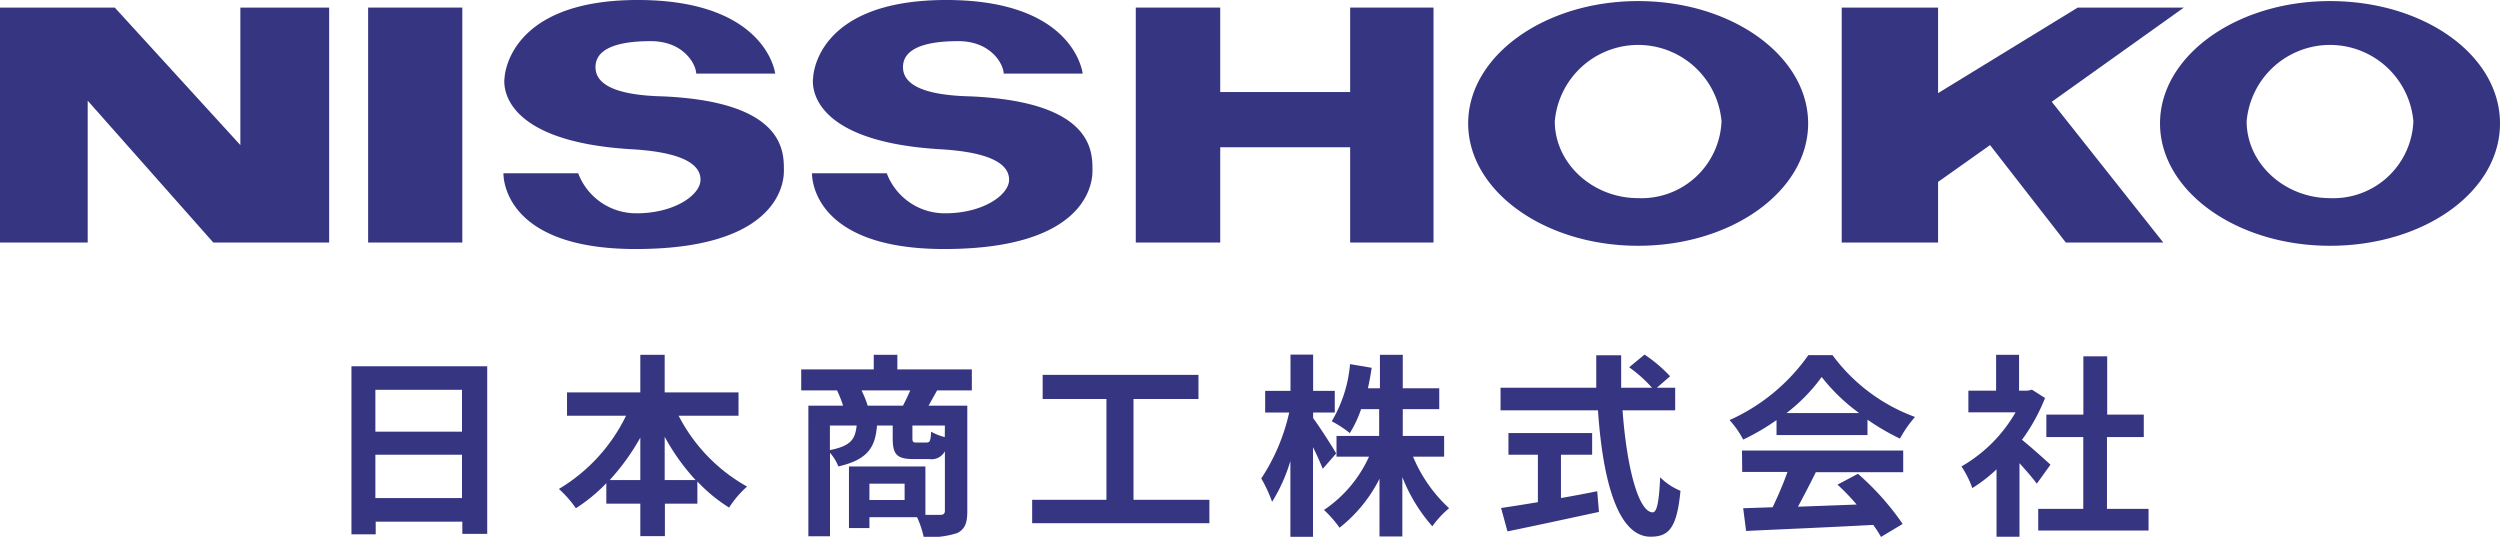
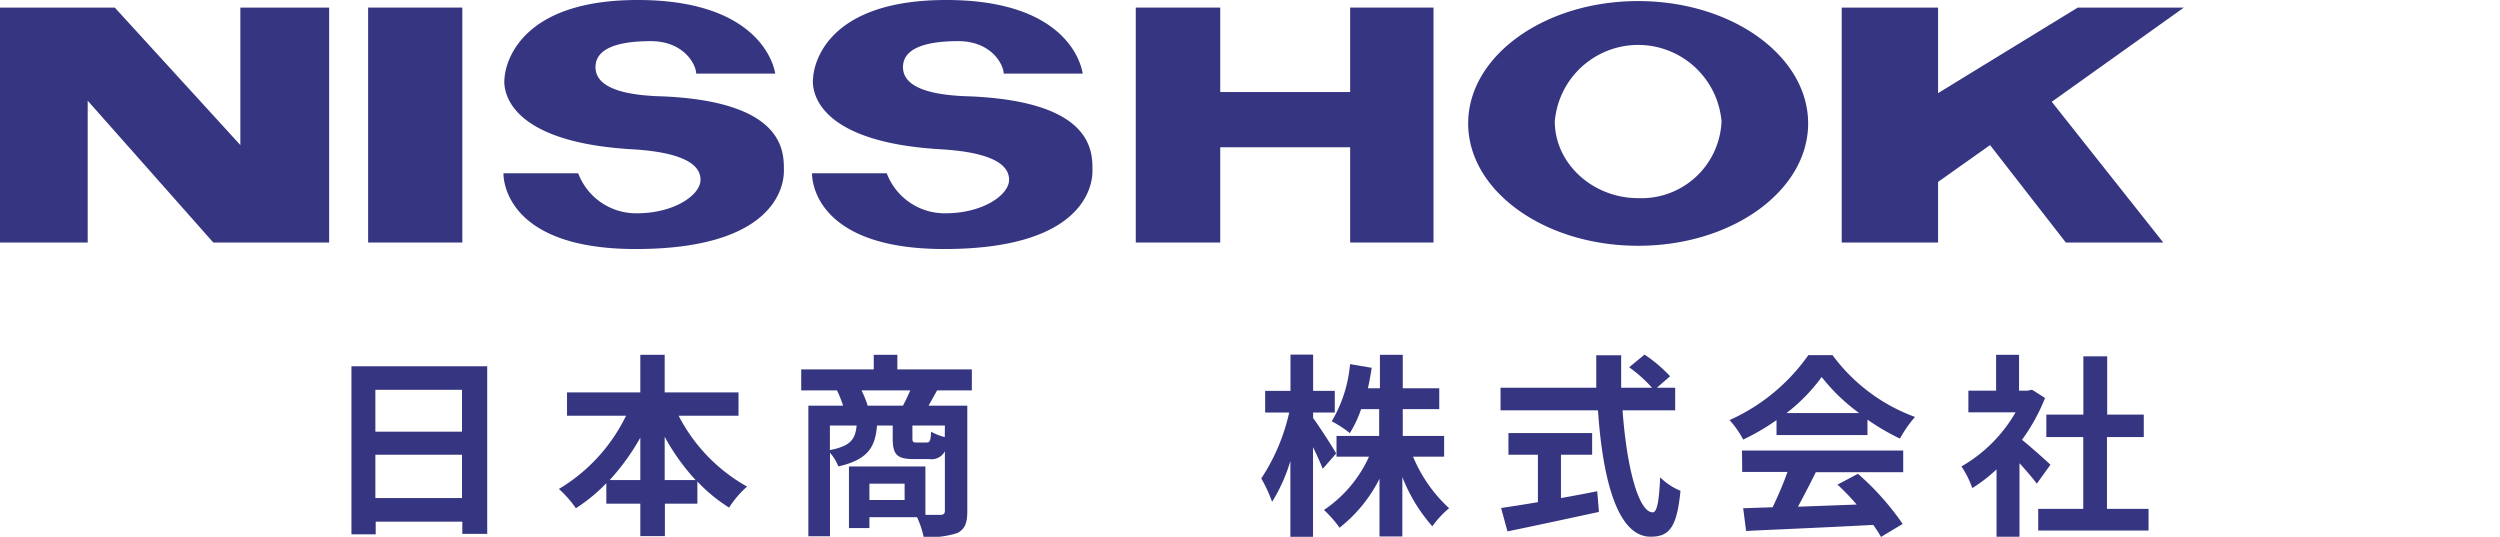
<svg xmlns="http://www.w3.org/2000/svg" id="レイヤー_1" data-name="レイヤー 1" viewBox="0 0 230.9 49.58">
  <defs>
    <style>.cls-1{fill:#363581;}</style>
  </defs>
  <title>アートボード 1</title>
  <path class="cls-1" d="M61.2,8.9c-4.1-.1-6.2-1-6.2-2.7s2-2.4,5.1-2.4,4.2,2.2,4.2,3h7.3C71.4,5.5,69.6,0,58.9,0,46.8,0,46.6,7.2,46.6,7.2s-1.1,5.9,12,6.6c4.5.3,6.1,1.4,6.1,2.8s-2.4,3.1-5.9,3.1A5.72,5.72,0,0,1,53.4,16H46.5s-.3,7,12.2,7,13.7-5.5,13.7-7.2.2-6.4-11.2-6.9" />
  <path class="cls-1" d="M89.6,8.9c-4.1-.1-6.2-1-6.2-2.7s2-2.4,5.1-2.4,4.2,2.2,4.2,3H100C99.8,5.5,98.1,0,87.4,0,75.2,0,75.1,7.2,75.1,7.2s-1.1,5.9,12,6.6c4.5.3,6.1,1.4,6.1,2.8s-2.4,3.1-5.9,3.1A5.72,5.72,0,0,1,81.9,16H75s-.3,7,12.2,7,13.7-5.5,13.7-7.2.2-6.4-11.3-6.9" />
  <path class="cls-1" d="M151.3.1c-8.7,0-15.7,5.1-15.7,11.3s7,11.3,15.7,11.3S167,17.6,167,11.4,160,.1,151.3.1m0,18.2c-4.2,0-7.7-3.2-7.7-7.1a7.73,7.73,0,0,1,15.4,0,7.4,7.4,0,0,1-7.7,7.1" />
-   <path class="cls-1" d="M215.2.1c-8.7,0-15.7,5.1-15.7,11.3s7,11.3,15.7,11.3,15.7-5,15.7-11.3S223.9.1,215.2.1m0,18.2c-4.2,0-7.7-3.2-7.7-7.1a7.73,7.73,0,0,1,15.4,0,7.4,7.4,0,0,1-7.7,7.1" />
  <polygon class="cls-1" points="201.7 0.7 191.9 0.7 179 8.6 179 0.7 170.1 0.7 170.1 22.4 179 22.4 179 16.8 183.8 13.4 190.8 22.4 199.8 22.4 189.5 9.4 201.7 0.7" />
  <polygon class="cls-1" points="22.2 13.4 10.6 0.7 8.1 0.7 0 0.7 0 22.4 8.1 22.4 8.1 9.3 19.7 22.4 22.2 22.4 30.4 22.4 30.4 0.7 22.2 0.7 22.2 13.4" />
  <polygon class="cls-1" points="124.7 8.5 112.7 8.5 112.7 0.7 104.9 0.7 104.9 8.5 104.9 13.6 104.9 22.4 112.7 22.4 112.7 13.6 124.7 13.6 124.7 22.4 132.4 22.4 132.4 13.6 132.4 8.5 132.4 0.7 124.7 0.7 124.7 8.5" />
  <rect class="cls-1" x="34" y="0.7" width="8.7" height="21.7" />
  <path class="cls-1" d="M45,33.83V49.31h-2.3V48.18h-8v1.17H32.46V33.83ZM34.67,36v3.87h8V36Zm8,10V42h-8v4Z" />
  <path class="cls-1" d="M62.68,38.4A15.76,15.76,0,0,0,69,44.94a9.15,9.15,0,0,0-1.66,1.94,14.67,14.67,0,0,1-2.93-2.41v2.05h-3v3H59.14v-3H56V44.63a15.61,15.61,0,0,1-2.81,2.31,10.27,10.27,0,0,0-1.57-1.78,16,16,0,0,0,6.2-6.76H52.37V36.24h6.77V32.77h2.25v3.47h6.82V38.4Zm-3.54,5.94V40.42a21,21,0,0,1-2.83,3.92Zm5.11,0a19.94,19.94,0,0,1-2.86-4v4Z" />
  <path class="cls-1" d="M86.55,36.06c-.29.52-.56,1-.79,1.41h3.58v9.76c0,1.06-.21,1.63-.92,2a8.08,8.08,0,0,1-3.11.36,8.66,8.66,0,0,0-.61-1.82H80.3v1H78.41V43.08h7.06v4.47c.63,0,1.19,0,1.41,0s.39-.09.39-.36V41.68a1.39,1.39,0,0,1-1.44.72H84.37c-1.6,0-1.92-.49-1.92-1.94V39.3H81c-.16,2-.83,3.15-3.57,3.78a4.28,4.28,0,0,0-.77-1.26v7.71h-2V37.47h3.21a11.49,11.49,0,0,0-.56-1.41H74V34.12h6.7V32.77h2.18v1.35h6.88v1.94Zm-9.9,5.51c1.93-.38,2.34-1,2.47-2.27H76.65Zm6.75-4.1c.22-.43.47-.94.67-1.41h-4.5a9.06,9.06,0,0,1,.57,1.41Zm.15,7.2H80.3v1.51h3.25Zm3.72-5.37h-3v1.14c0,.38.06.43.36.43h.94c.31,0,.38-.13.43-1a5,5,0,0,0,1.26.5Z" />
-   <path class="cls-1" d="M111.7,46.16v2.16H95.33V46.16h6.86V36.85H96.3V34.62h14.39v2.23h-6v9.31Z" />
  <path class="cls-1" d="M122.17,43.3c-.2-.5-.54-1.28-.9-2v8.28h-2.09v-7a15.51,15.51,0,0,1-1.69,3.77,12.83,12.83,0,0,0-1-2.16,18.17,18.17,0,0,0,2.58-6.09h-2.22v-2h2.34V32.75h2.09V36.1h2v2h-2v.52c.52.67,1.84,2.74,2.13,3.26Zm8.34-1.12a13.57,13.57,0,0,0,3.33,4.76,8.76,8.76,0,0,0-1.55,1.67,15.26,15.26,0,0,1-2.77-4.55v5.49h-2.11V44.22a13.42,13.42,0,0,1-3.69,4.52,10.14,10.14,0,0,0-1.44-1.64,11.76,11.76,0,0,0,4.16-4.92h-3V40.26h3.94V37.79h-1.67A10.54,10.54,0,0,1,124.67,40,10.33,10.33,0,0,0,123,38.91a12.41,12.41,0,0,0,1.69-5.28l2,.34c-.1.65-.21,1.28-.35,1.89h1.11V32.77h2.11v3.09h3.37v1.93h-3.37v2.47h3.82v1.92Z" />
  <path class="cls-1" d="M149.86,37.9c.38,5.26,1.47,9.42,2.79,9.42.38,0,.59-1,.68-3.24a5.67,5.67,0,0,0,1.88,1.25c-.33,3.41-1.05,4.24-2.76,4.24-3.08,0-4.43-5.33-4.86-11.67h-9V35.81h8.84c0-1,0-2,0-3h2.3c0,1,0,2,0,3h2.85a13,13,0,0,0-2.11-1.89l1.42-1.17a13.44,13.44,0,0,1,2.36,2l-1.22,1.06h1.69V37.9ZM144.17,46c1.1-.19,2.25-.41,3.35-.63l.16,1.91c-3,.65-6.12,1.32-8.45,1.8l-.59-2.16c.92-.14,2.11-.32,3.4-.54V42h-2.72V40h7.73V42h-2.88Z" />
  <path class="cls-1" d="M164.08,38.8A20.86,20.86,0,0,1,161,40.6a8.39,8.39,0,0,0-1.26-1.8,17.8,17.8,0,0,0,7.28-6h2.23a16.52,16.52,0,0,0,7.62,5.71,10.92,10.92,0,0,0-1.39,2,21.45,21.45,0,0,1-3-1.75v1.42h-8.4Zm-3.19,2.81h14.89v2h-8.07c-.52,1.06-1.11,2.18-1.65,3.19l5.42-.2a20.69,20.69,0,0,0-1.77-1.84l1.89-1a24.68,24.68,0,0,1,4.13,4.63l-2,1.2a10.27,10.27,0,0,0-.72-1.11c-4.24.23-8.68.41-11.74.56L161,46.94l2.72-.09c.48-1,1-2.2,1.37-3.26h-4.18Zm10.82-3.46a17.27,17.27,0,0,1-3.46-3.33A16.08,16.08,0,0,1,165,38.15Z" />
  <path class="cls-1" d="M188.12,44.67c-.37-.5-1-1.23-1.6-1.89v6.79H184.4V43.35a14,14,0,0,1-2.24,1.73,8.73,8.73,0,0,0-1-2,13.54,13.54,0,0,0,5-5h-4.36V36.08h2.56V32.77h2.12v3.31h.81l.38-.09,1.21.77a17.31,17.31,0,0,1-2.13,3.86c.87.7,2.25,1.94,2.63,2.3ZM198.44,47V49H188.25V47h4.16V40.37H189V38.29h3.42V32.91h2.2v5.38H198v2.08h-3.4V47Z" />
</svg>